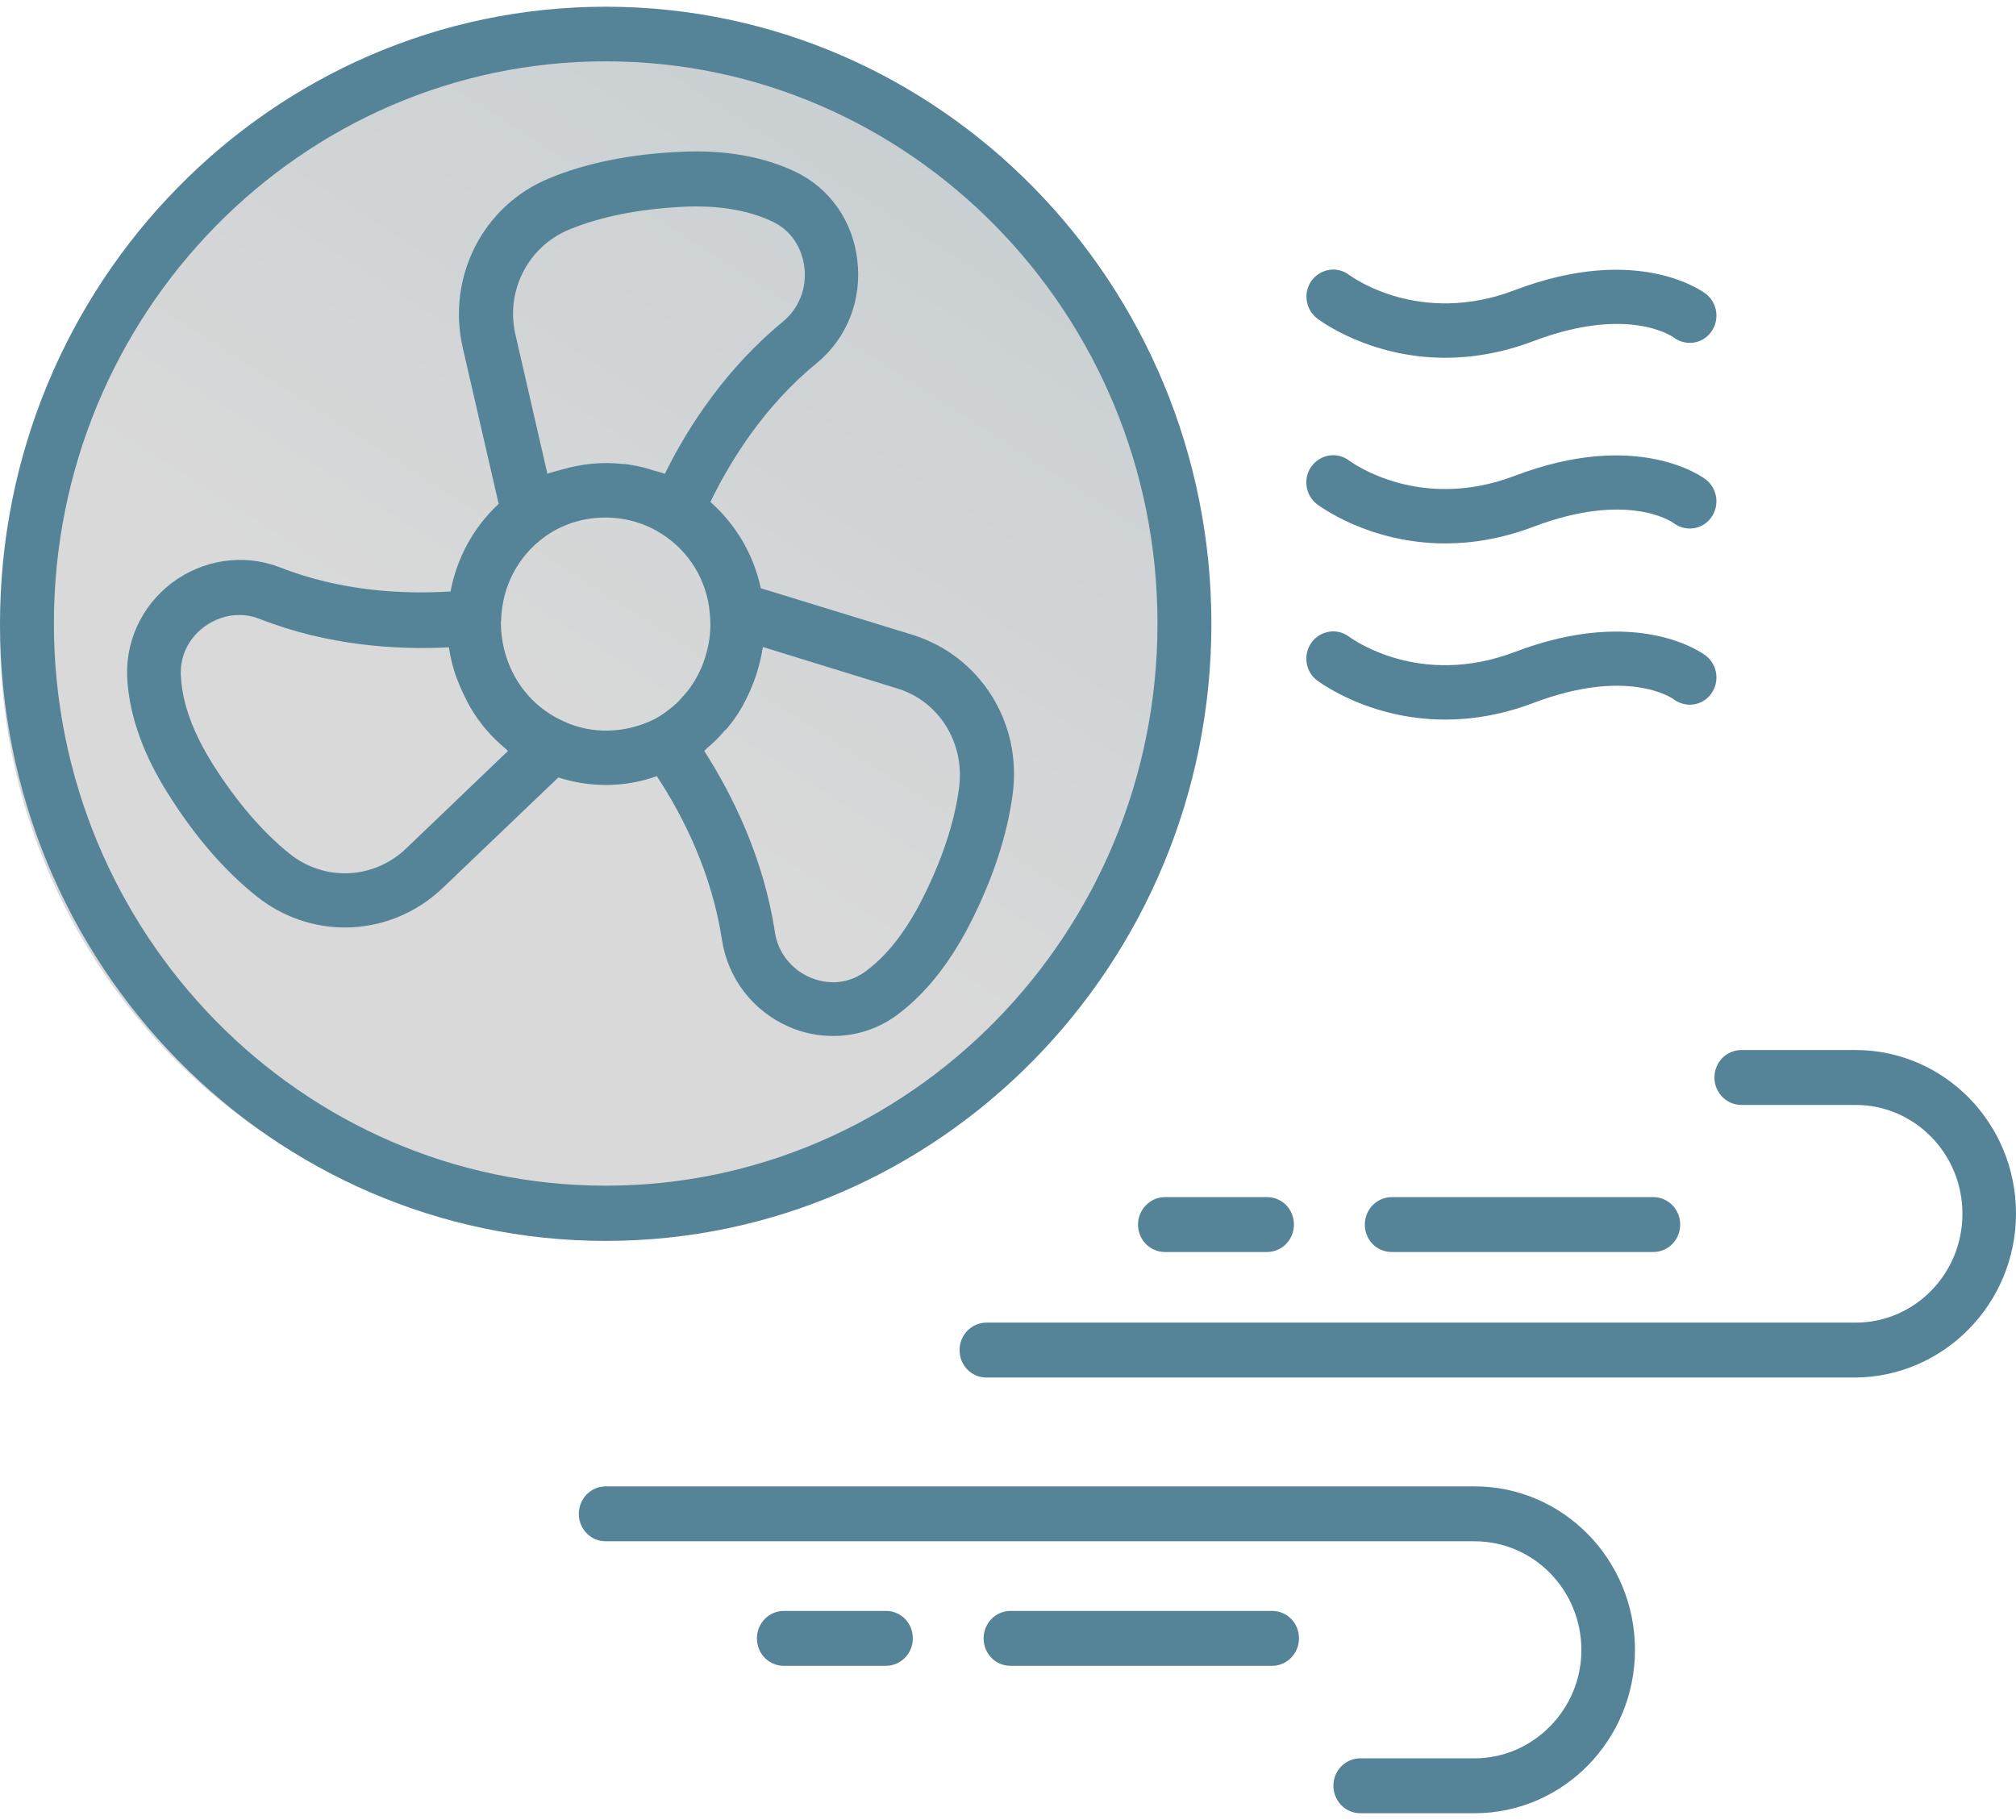
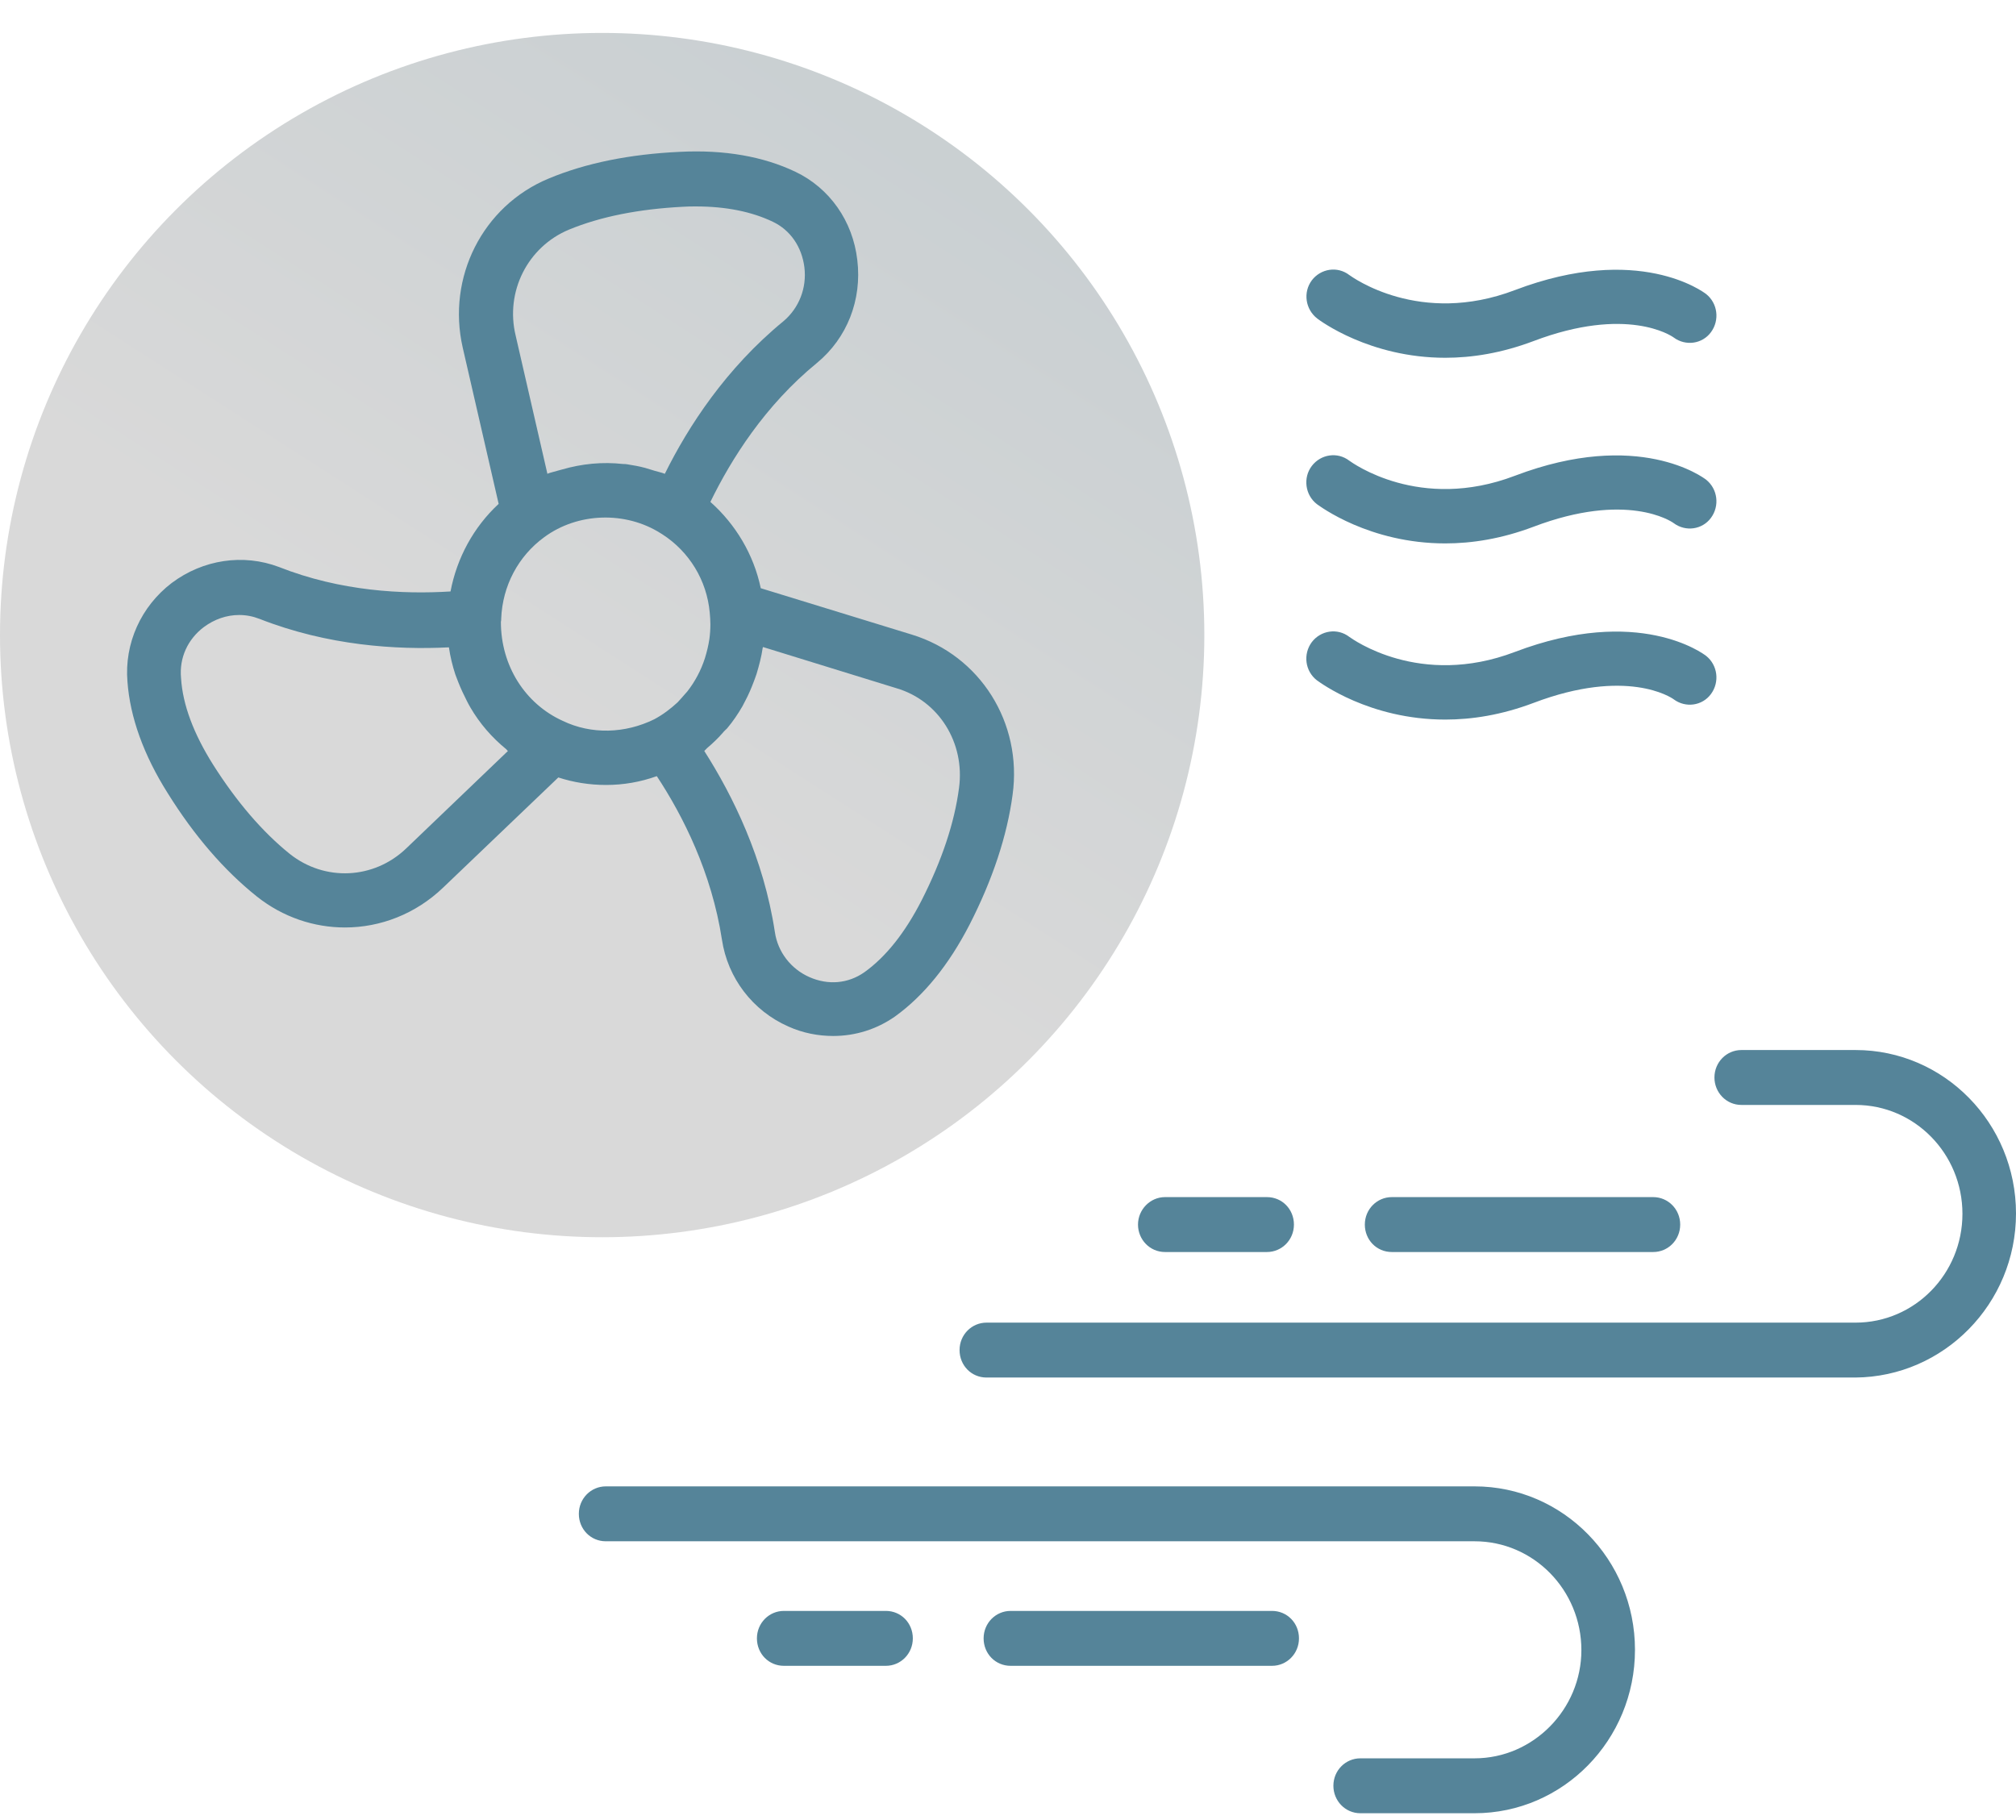
<svg xmlns="http://www.w3.org/2000/svg" width="72" height="65" viewBox="0 0 72 65" fill="none">
  <circle cx="21.506" cy="22.682" r="21.506" fill="url(#paint0_linear_15020_56994)" />
  <path d="M4.552 24.346C4.644 25.607 5.125 26.961 5.996 28.338C6.935 29.844 8.001 31.082 9.17 32.016C10.109 32.763 11.221 33.125 12.321 33.125C13.581 33.125 14.841 32.646 15.827 31.7L19.94 27.767C20.478 27.942 21.051 28.035 21.647 28.035C22.266 28.035 22.873 27.93 23.457 27.72C24.397 29.144 25.417 31.175 25.783 33.556C25.989 34.934 26.883 36.101 28.155 36.662C28.671 36.895 29.221 37 29.759 37C30.538 37 31.306 36.767 31.97 36.3C32.99 35.564 33.884 34.467 34.629 33.02C35.453 31.409 35.969 29.844 36.164 28.385C36.519 25.817 35.007 23.412 32.566 22.665L27.17 21.008C26.918 19.805 26.276 18.731 25.371 17.926C26.116 16.396 27.319 14.482 29.175 12.964C30.252 12.077 30.79 10.711 30.618 9.287C30.458 7.898 29.633 6.719 28.407 6.135C27.261 5.587 25.863 5.342 24.282 5.423C22.506 5.505 20.925 5.82 19.585 6.381C17.236 7.361 15.953 9.906 16.526 12.416L17.809 17.996C16.915 18.825 16.319 19.922 16.09 21.124C14.406 21.229 12.172 21.124 9.96 20.249C8.688 19.77 7.256 19.98 6.133 20.821C5.033 21.661 4.438 22.98 4.552 24.346ZM20.1 25.747C18.76 25.14 17.889 23.786 17.889 22.21C17.9 22.175 17.9 22.128 17.9 22.093C17.946 20.926 18.508 19.863 19.436 19.186C20.639 18.299 22.346 18.253 23.595 19.046C23.618 19.058 23.629 19.07 23.652 19.081C24.615 19.7 25.245 20.727 25.348 21.883C25.359 22.011 25.371 22.151 25.371 22.292C25.371 22.467 25.359 22.654 25.336 22.817C25.302 23.05 25.245 23.284 25.176 23.506C25.038 23.938 24.821 24.346 24.546 24.696C24.477 24.778 24.408 24.848 24.34 24.93C24.294 24.977 24.248 25.035 24.202 25.082C23.95 25.315 23.675 25.525 23.366 25.689C22.323 26.202 21.12 26.237 20.1 25.747ZM34.251 28.14C34.09 29.377 33.643 30.72 32.921 32.144C32.326 33.311 31.638 34.175 30.87 34.724C30.286 35.133 29.576 35.191 28.911 34.899C28.247 34.607 27.777 34 27.674 33.288C27.273 30.65 26.173 28.42 25.153 26.821C25.188 26.786 25.222 26.751 25.256 26.716C25.462 26.541 25.646 26.366 25.818 26.167C25.863 26.109 25.921 26.062 25.967 26.015C26.173 25.77 26.356 25.502 26.517 25.222C26.551 25.163 26.574 25.105 26.608 25.047C26.734 24.813 26.837 24.568 26.929 24.323C26.963 24.241 26.986 24.159 27.021 24.066C27.112 23.762 27.193 23.459 27.238 23.144C27.238 23.132 27.25 23.12 27.25 23.109L32.016 24.58C33.529 25.023 34.468 26.529 34.251 28.14ZM20.318 8.202C21.452 7.735 22.816 7.466 24.386 7.385C24.546 7.373 24.695 7.373 24.855 7.373C25.932 7.373 26.849 7.56 27.605 7.922C28.235 8.225 28.636 8.82 28.728 9.544C28.82 10.291 28.533 11.003 27.983 11.47C25.932 13.151 24.58 15.229 23.744 16.922C23.629 16.875 23.503 16.852 23.389 16.817C23.274 16.782 23.16 16.747 23.045 16.712C22.827 16.653 22.621 16.618 22.403 16.583C22.357 16.572 22.3 16.572 22.254 16.572C21.521 16.49 20.788 16.56 20.066 16.77C19.963 16.793 19.871 16.828 19.768 16.852C19.699 16.875 19.619 16.887 19.55 16.922L18.416 11.984C18.038 10.42 18.84 8.82 20.318 8.202ZM7.279 22.397C7.657 22.116 8.093 21.965 8.54 21.965C8.792 21.965 9.032 22.011 9.273 22.105C11.713 23.062 14.165 23.214 16.033 23.12C16.079 23.447 16.159 23.774 16.262 24.089C16.296 24.183 16.331 24.264 16.365 24.358C16.457 24.591 16.56 24.813 16.674 25.035C16.72 25.117 16.755 25.198 16.8 25.268C17.133 25.84 17.568 26.342 18.084 26.762C18.107 26.786 18.118 26.809 18.141 26.821L14.509 30.3C13.352 31.409 11.599 31.49 10.35 30.498C9.364 29.704 8.448 28.63 7.611 27.311C6.913 26.202 6.523 25.163 6.466 24.218C6.397 23.494 6.706 22.829 7.279 22.397Z" fill="#558499" />
-   <path d="M0 22.28C0 34.432 9.705 44.319 21.632 44.319C33.559 44.319 43.264 34.432 43.264 22.28C43.264 10.128 33.559 0.24 21.632 0.24C9.705 0.24 0 10.128 0 22.28ZM21.632 2.19C32.505 2.19 41.339 11.202 41.339 22.268C41.339 33.335 32.494 42.347 21.632 42.347C10.77 42.347 1.925 33.335 1.925 22.268C1.925 11.202 10.759 2.19 21.632 2.19Z" fill="#558499" />
  <path d="M72 43.339C72 40.117 69.433 37.502 66.271 37.502H62.192C61.665 37.502 61.23 37.934 61.23 38.483C61.23 39.02 61.654 39.463 62.192 39.463H66.271C68.379 39.463 70.087 41.203 70.087 43.351C70.087 45.498 68.379 47.238 66.271 47.238H35.232C34.705 47.238 34.27 47.67 34.27 48.218C34.27 48.767 34.694 49.199 35.232 49.199H66.26C69.422 49.176 72 46.561 72 43.339Z" fill="#558499" />
  <path d="M40.643 43.736C40.643 44.273 41.067 44.716 41.606 44.716H45.249C45.776 44.716 46.212 44.285 46.212 43.736C46.212 43.187 45.788 42.755 45.249 42.755H41.606C41.079 42.755 40.643 43.199 40.643 43.736Z" fill="#558499" />
  <path d="M59.045 42.755H49.707C49.18 42.755 48.744 43.187 48.744 43.736C48.744 44.285 49.168 44.716 49.707 44.716H59.045C59.572 44.716 60.007 44.285 60.007 43.736C60.007 43.187 59.572 42.755 59.045 42.755Z" fill="#558499" />
  <path d="M52.663 62.799H48.584C48.057 62.799 47.621 63.23 47.621 63.779C47.621 64.316 48.045 64.76 48.584 64.76H52.663C55.825 64.76 58.392 62.145 58.392 58.923C58.392 55.701 55.825 53.086 52.663 53.086H21.635C21.108 53.086 20.673 53.518 20.673 54.067C20.673 54.615 21.097 55.047 21.635 55.047H52.663C54.771 55.047 56.478 56.787 56.478 58.935C56.478 61.048 54.76 62.799 52.663 62.799Z" fill="#558499" />
  <path d="M27.995 57.534C27.468 57.534 27.033 57.966 27.033 58.514C27.033 59.063 27.457 59.495 27.995 59.495H31.639C32.166 59.495 32.601 59.063 32.601 58.514C32.601 57.966 32.177 57.534 31.639 57.534H27.995Z" fill="#558499" />
  <path d="M36.092 57.534C35.565 57.534 35.129 57.966 35.129 58.514C35.129 59.063 35.553 59.495 36.092 59.495H45.43C45.957 59.495 46.392 59.063 46.392 58.514C46.392 57.966 45.968 57.534 45.43 57.534H36.092Z" fill="#558499" />
  <path d="M51.617 12.778C52.568 12.778 53.622 12.614 54.768 12.182C58.091 10.922 59.683 11.984 59.775 12.054C60.199 12.369 60.795 12.287 61.104 11.867C61.425 11.435 61.345 10.828 60.932 10.501C60.84 10.431 58.526 8.68 54.103 10.361C50.7 11.657 48.294 9.894 48.191 9.824C47.767 9.497 47.172 9.591 46.851 10.011C46.53 10.443 46.622 11.05 47.045 11.377C47.137 11.447 48.913 12.778 51.617 12.778Z" fill="#558499" />
  <path d="M47.034 18.007C47.137 18.078 48.901 19.408 51.617 19.408C52.568 19.408 53.622 19.245 54.768 18.813C58.09 17.552 59.683 18.614 59.775 18.684C60.199 19 60.794 18.918 61.104 18.498C61.425 18.066 61.344 17.459 60.932 17.132C60.84 17.062 58.526 15.311 54.103 16.992C50.7 18.288 48.294 16.525 48.191 16.455C47.767 16.128 47.171 16.221 46.85 16.642C46.53 17.062 46.61 17.681 47.034 18.007Z" fill="#558499" />
  <path d="M47.034 24.299C47.137 24.369 48.901 25.7 51.617 25.7C52.568 25.7 53.622 25.537 54.768 25.105C58.09 23.844 59.683 24.906 59.775 24.976C60.199 25.292 60.794 25.21 61.104 24.79C61.425 24.358 61.344 23.751 60.932 23.424C60.84 23.354 58.526 21.603 54.103 23.284C50.7 24.579 48.294 22.817 48.191 22.747C47.767 22.42 47.171 22.513 46.85 22.933C46.53 23.365 46.61 23.973 47.034 24.299Z" fill="#558499" />
  <defs>
    <linearGradient id="paint0_linear_15020_56994" x1="79.5" y1="-61" x2="22" y2="28.5" gradientUnits="userSpaceOnUse">
      <stop stop-color="#9AB3BD" />
      <stop offset="1" stop-color="#D9D9D9" />
    </linearGradient>
  </defs>
</svg>